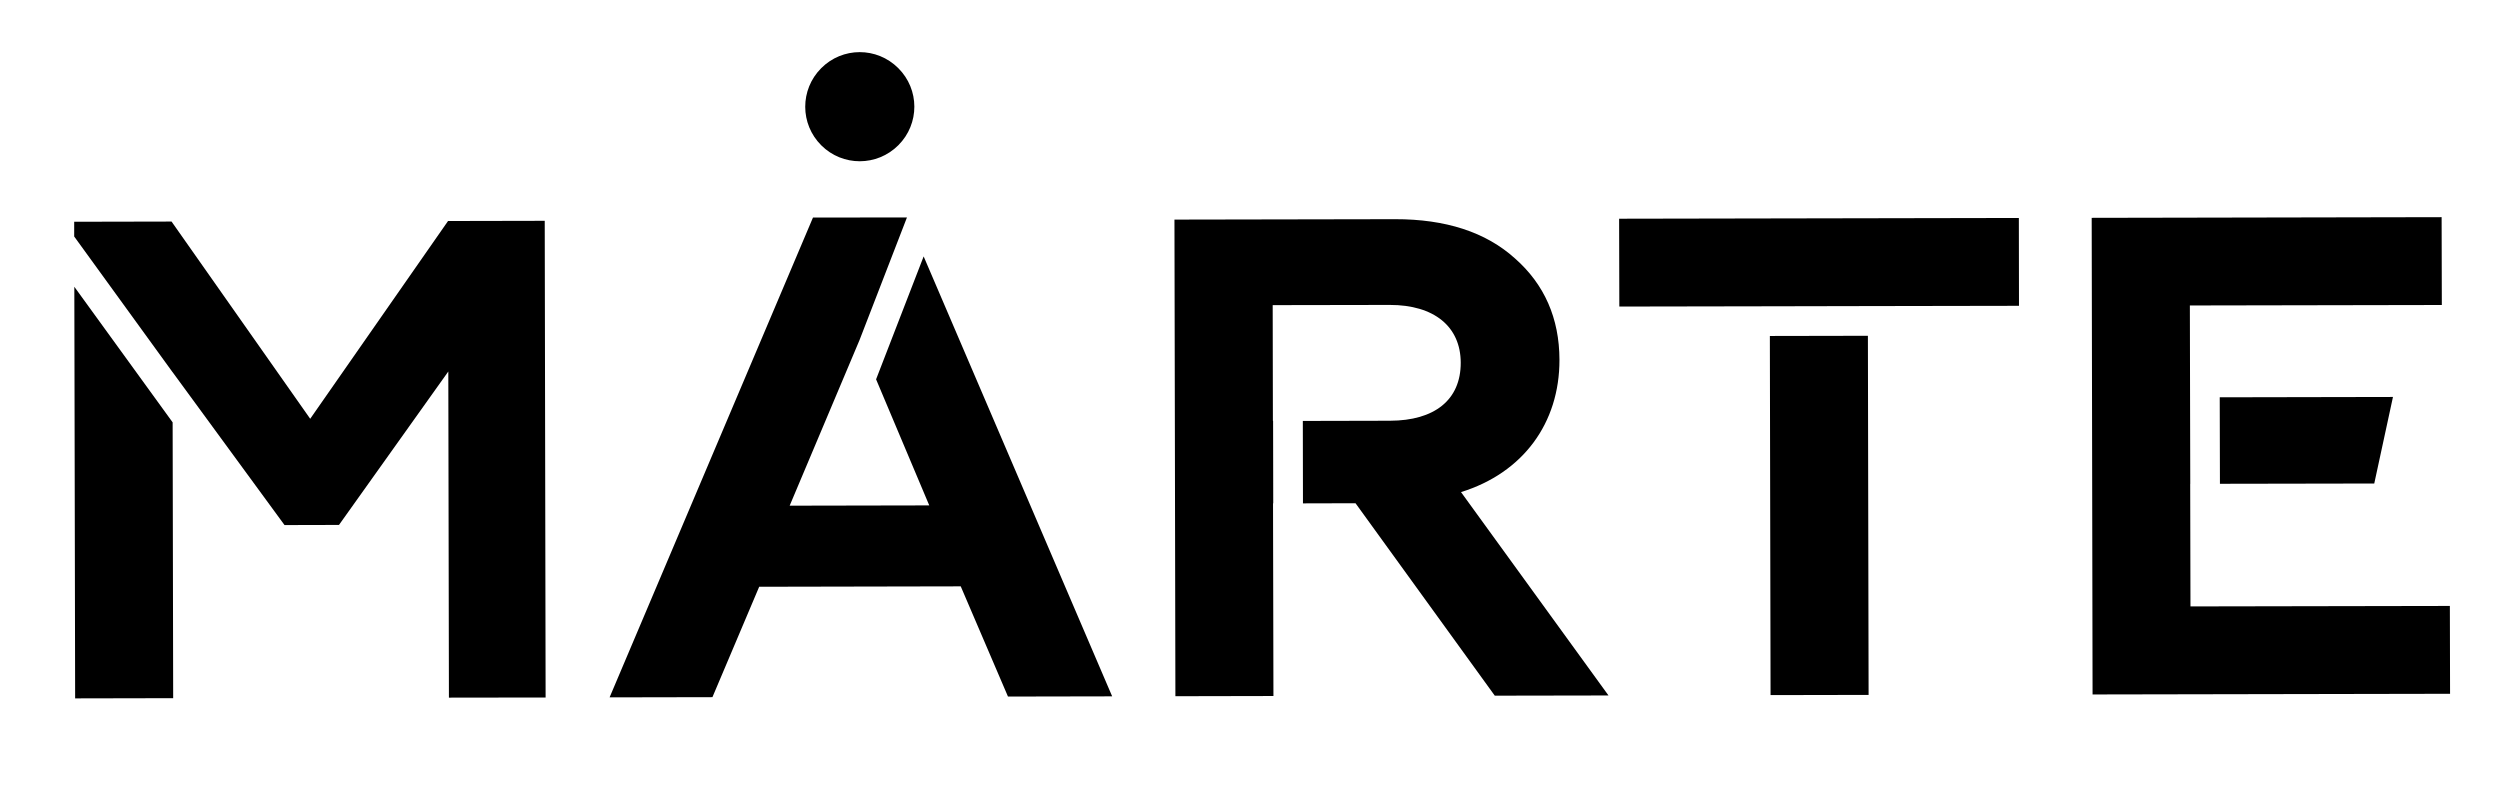
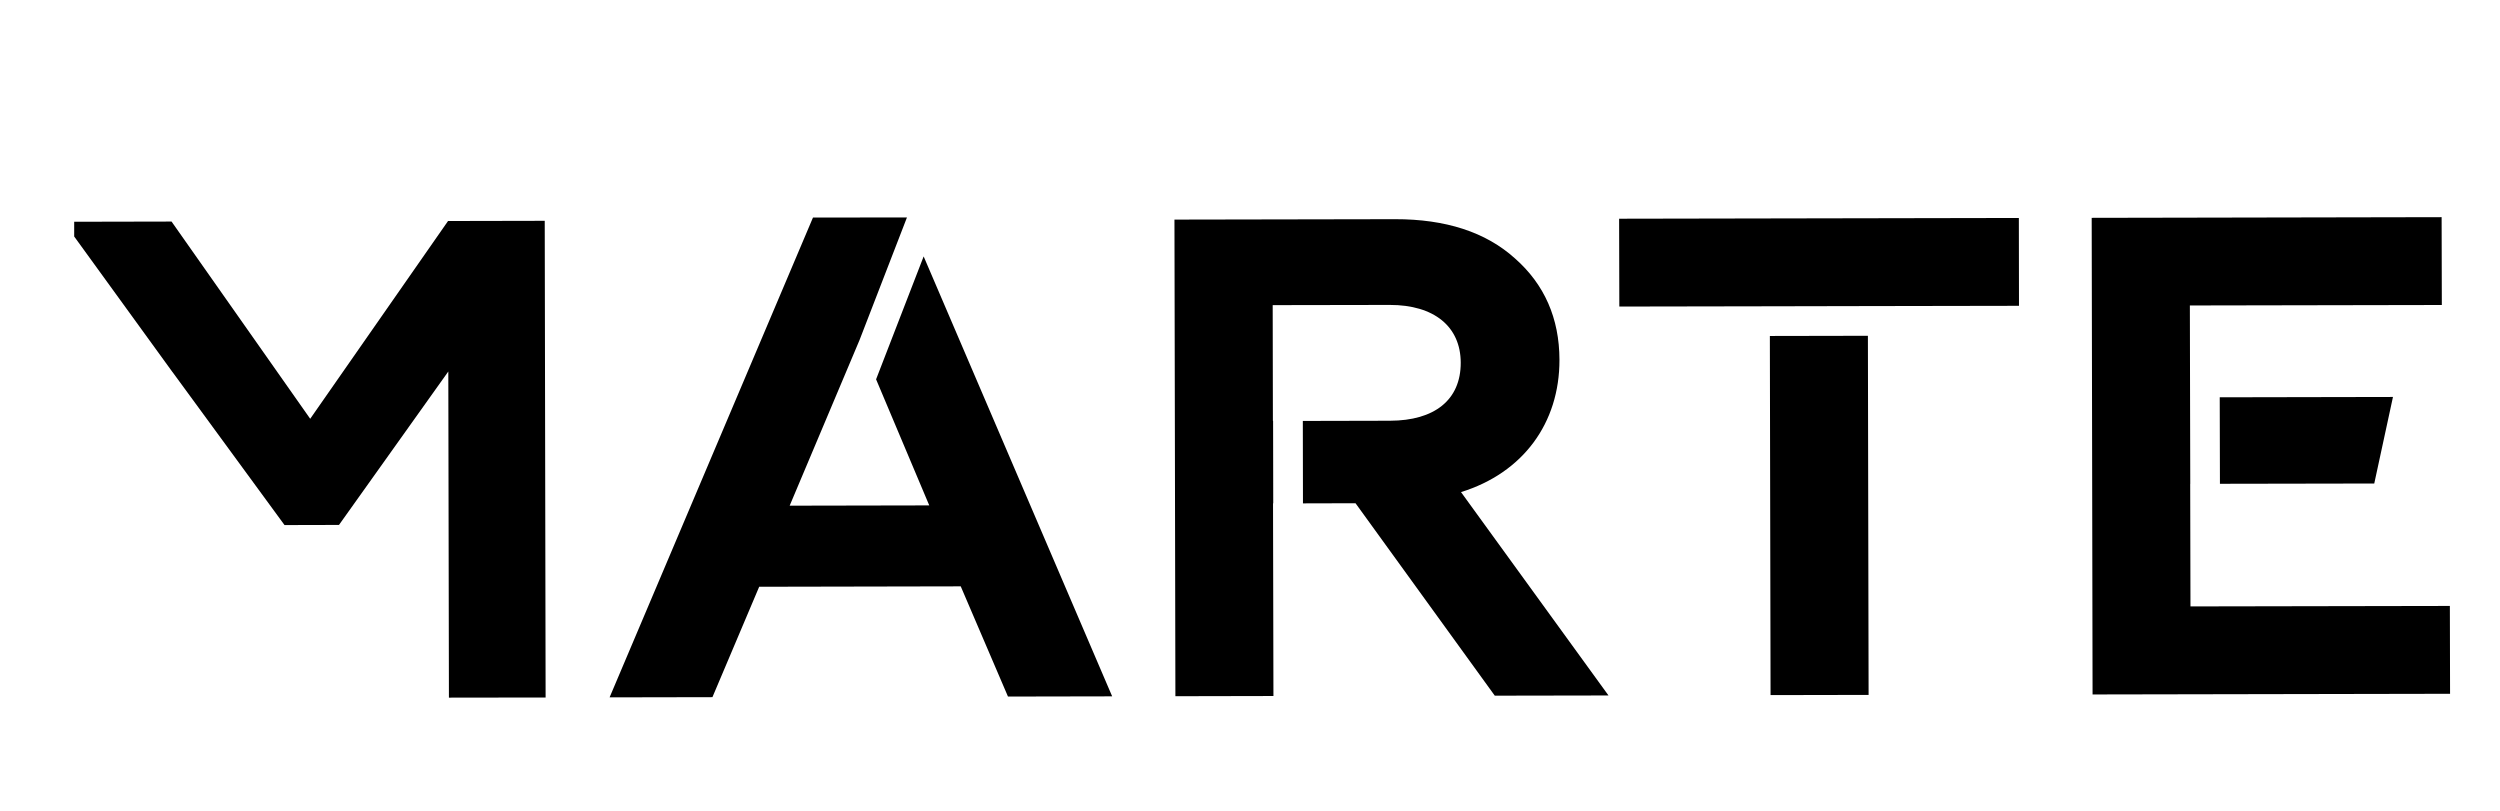
<svg xmlns="http://www.w3.org/2000/svg" id="Слой_1" x="0px" y="0px" viewBox="0 0 370 120" style="enable-background:new 0 0 370 120;" xml:space="preserve">
-   <path d="M121.55,21.51c-3.16-3.15-3.17-8.24-0.02-11.41c3.15-3.17,8.24-3.18,11.41-0.02c3.17,3.15,3.18,8.24,0.02,11.41 C129.8,24.65,124.71,24.66,121.55,21.51" />
  <polygon points="136.7,37.95 129.66,56.14 137.53,74.8 116.87,74.84 127.21,50.33 134.23,32.18 134.22,32.18 120.32,32.2 90.22,103.21 105.44,103.18 112.36,86.84 142.19,86.78 149.18,103.09 164.6,103.06 " />
  <polygon points="66.31,32.71 45.91,61.98 25.39,32.79 10.98,32.82 10.98,35 25.53,55.07 25.53,55.06 42.11,77.71 50.17,77.69 66.35,54.98 66.44,103.25 80.75,103.23 80.62,32.68 " />
-   <polygon points="11,42.44 11.12,103.36 25.63,103.33 25.55,62.51 " />
  <path d="M216.23,72.83c9.17-2.84,14.59-10.21,14.57-19.58c-0.01-6.15-2.24-11.18-6.58-15c-4.34-3.92-10.29-5.82-17.75-5.81 l-32.65,0.06l0.14,70.54l14.51-0.03l-0.06-28.52h0.03l-0.02-12.2h-0.03l-0.03-17.13l17.33-0.03c6.55-0.01,10.49,3.2,10.5,8.55 c0.01,5.54-3.91,8.57-10.46,8.59l-12.91,0.03l0.02,12.2l7.78-0.02l20.61,28.48l16.83-0.03L216.23,72.83z" />
  <polygon points="324.19,89.75 324.15,71.61 324.16,71.61 324.13,58.81 324.13,58.81 324.1,45.21 361.39,45.14 361.36,32.14 309.57,32.24 309.7,102.78 362.61,102.68 362.58,89.68 " />
  <polygon points="351.39,71.56 354.16,58.75 328.52,58.8 328.55,71.6 " />
  <rect x="261.99" y="49.71" transform="matrix(1 -1.949445e-03 1.949445e-03 1 -0.148 0.525)" width="14.51" height="53.15" />
  <polygon points="239.63,32.37 239.66,45.37 261.93,45.33 261.93,45.33 276.44,45.3 276.44,45.3 298.81,45.26 298.79,32.26 " />
</svg>